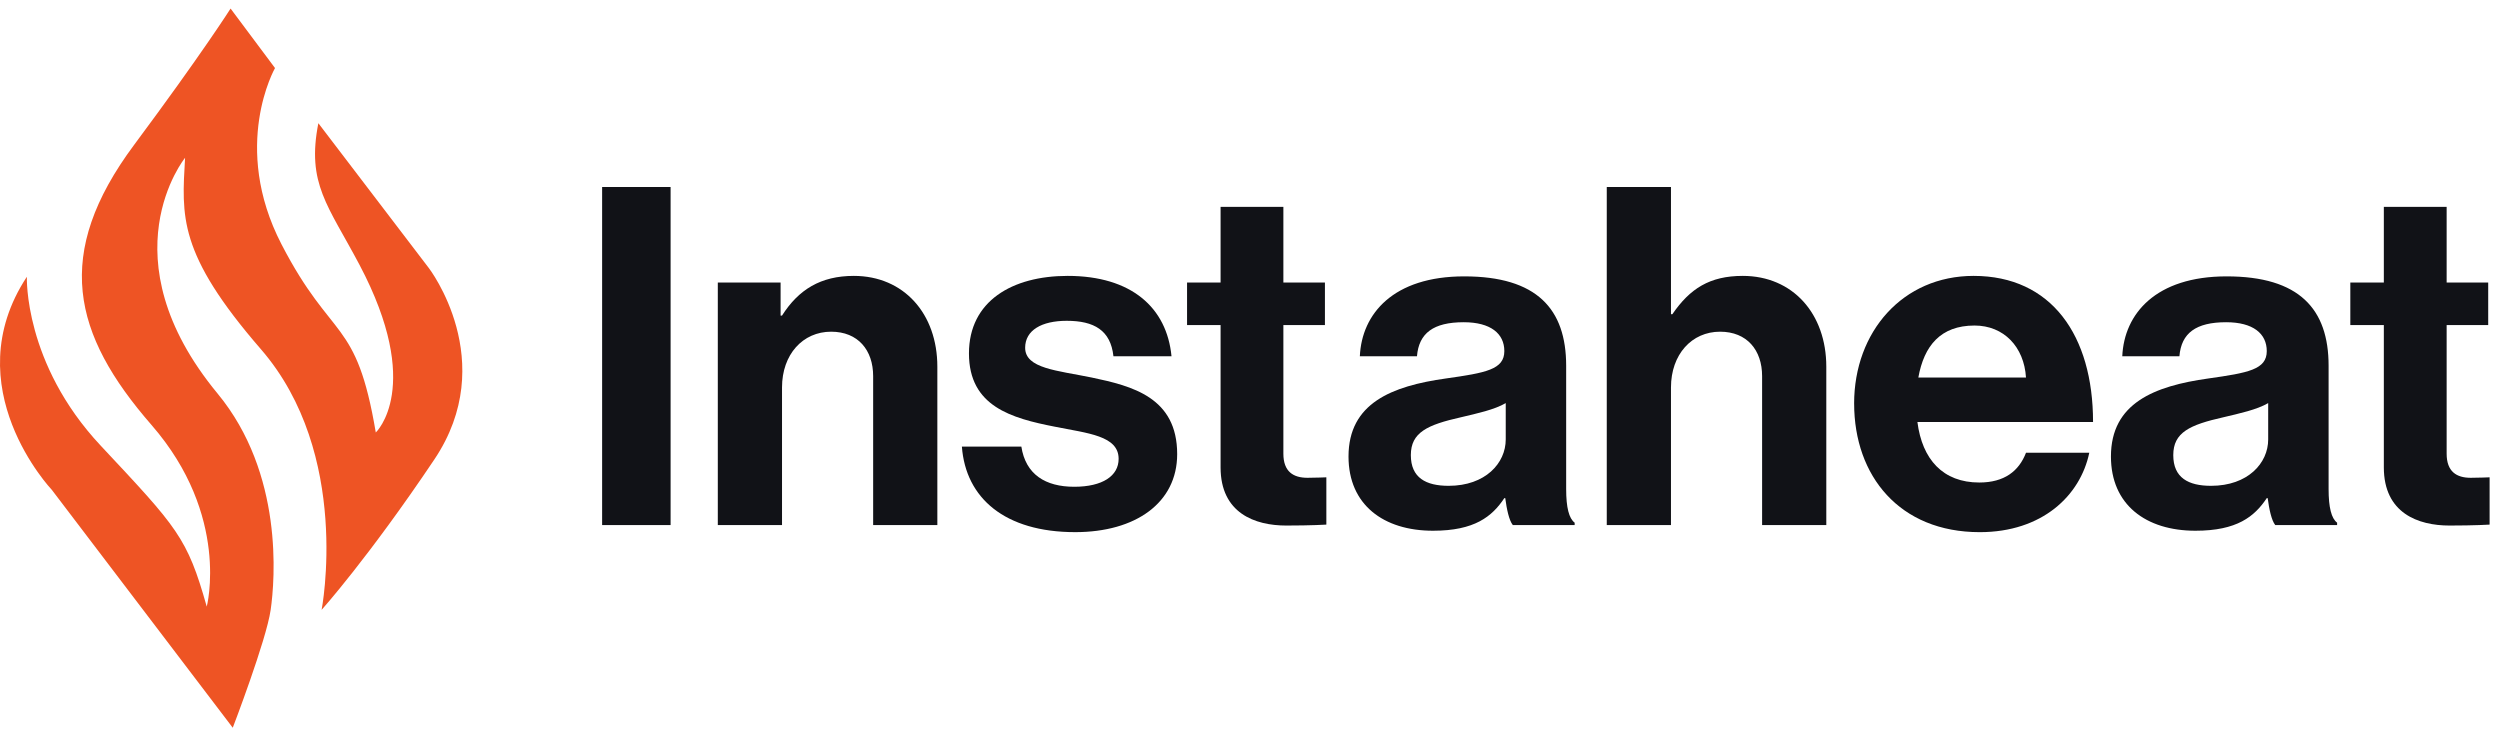
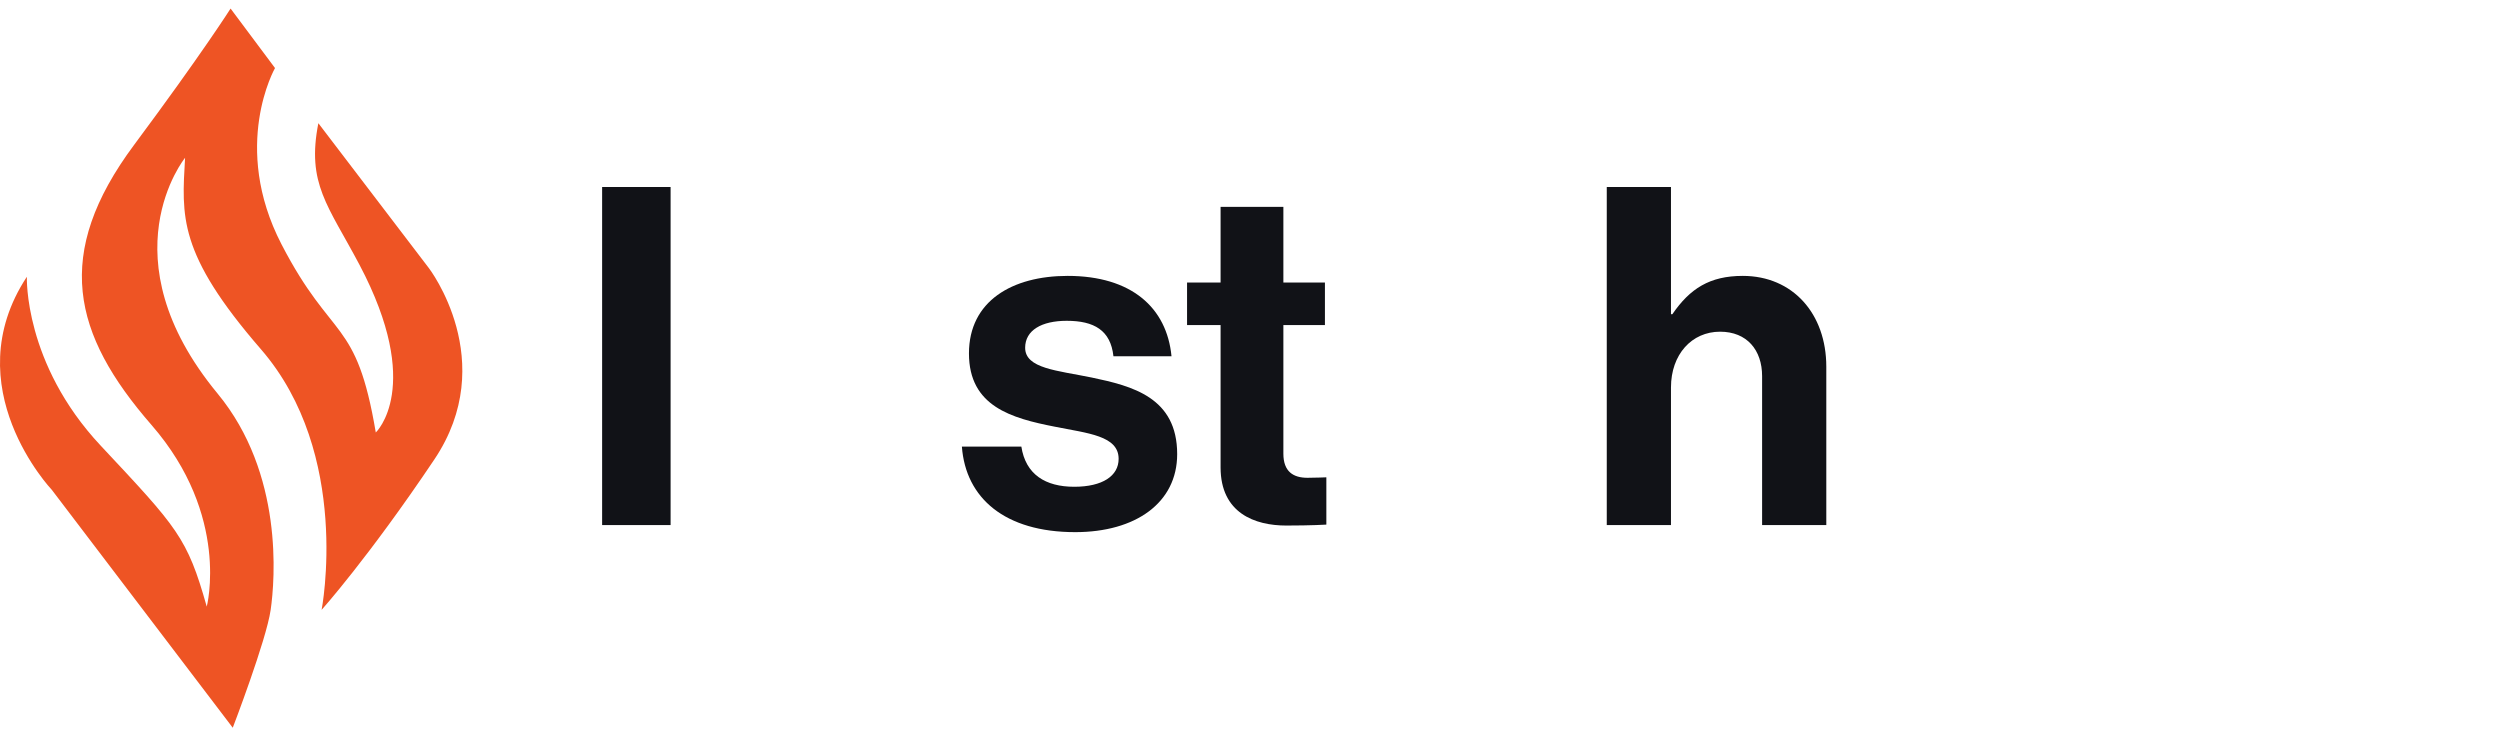
<svg xmlns="http://www.w3.org/2000/svg" width="146" height="43" viewBox="0 0 146 43" fill="none">
  <path d="M35.164 10.921H39.163V30.664H35.164V10.921Z" fill="#111217" />
-   <path d="M45.586 18.431H45.669C46.635 16.912 47.931 16.112 49.861 16.112C52.784 16.112 54.741 18.322 54.741 21.414V30.664H50.992V21.966C50.992 20.447 50.109 19.371 48.538 19.371C46.883 19.371 45.67 20.696 45.67 22.629V30.664H41.92V16.499H45.587V18.431H45.586Z" fill="#111217" />
  <path d="M56.173 26.08H59.647C59.896 27.709 61.054 28.427 62.735 28.427C64.39 28.427 65.328 27.792 65.328 26.798C65.328 25.445 63.536 25.307 61.606 24.92C59.069 24.423 56.587 23.733 56.587 20.641C56.587 17.575 59.124 16.112 62.35 16.112C66.072 16.112 68.141 17.962 68.416 20.806H65.025C64.86 19.287 63.895 18.735 62.295 18.735C60.834 18.735 59.869 19.287 59.869 20.309C59.869 21.524 61.744 21.634 63.757 22.048C66.128 22.545 68.747 23.208 68.747 26.521C68.747 29.365 66.321 31.077 62.792 31.077C58.683 31.077 56.394 29.089 56.174 26.079L56.173 26.08Z" fill="#111217" />
  <path d="M69.324 16.499H71.282V12.08H74.949V16.499H77.376V18.984H74.949V26.495C74.949 27.544 75.529 27.903 76.356 27.903C76.824 27.903 77.459 27.875 77.459 27.875V30.637C77.459 30.637 76.604 30.692 75.115 30.692C73.295 30.692 71.282 29.974 71.282 27.296V18.985H69.324V16.5V16.499Z" fill="#111217" />
-   <path d="M87.908 29.09H87.853C87.136 30.168 86.116 30.995 83.689 30.995C80.794 30.995 78.753 29.477 78.753 26.66C78.753 23.54 81.29 22.546 84.433 22.104C86.777 21.773 87.853 21.58 87.853 20.503C87.853 19.481 87.052 18.818 85.481 18.818C83.716 18.818 82.861 19.453 82.751 20.806H79.415C79.525 18.322 81.372 16.14 85.508 16.14C89.755 16.14 91.464 18.045 91.464 21.359V28.565C91.464 29.642 91.629 30.277 91.96 30.525V30.663H88.348C88.127 30.388 87.99 29.725 87.907 29.09L87.908 29.09ZM87.935 25.666V23.541C87.274 23.927 86.254 24.148 85.316 24.369C83.358 24.811 82.393 25.252 82.393 26.578C82.393 27.904 83.275 28.372 84.599 28.372C86.75 28.372 87.935 27.047 87.935 25.666Z" fill="#111217" />
  <path d="M97.584 18.349H97.667C98.688 16.858 99.846 16.112 101.776 16.112C104.699 16.112 106.656 18.322 106.656 21.414V30.664H102.907V21.966C102.907 20.447 102.024 19.371 100.453 19.371C98.798 19.371 97.585 20.696 97.585 22.629V30.664H93.835V10.921H97.585V18.349H97.584Z" fill="#111217" />
-   <path d="M108.281 23.568C108.281 19.371 111.121 16.112 115.258 16.112C119.807 16.112 122.234 19.591 122.234 24.644H111.977C112.253 26.826 113.466 28.179 115.589 28.179C117.051 28.179 117.905 27.516 118.319 26.44H122.014C121.49 28.953 119.256 31.078 115.617 31.078C110.929 31.078 108.282 27.792 108.282 23.568H108.281ZM112.031 22.049H118.318C118.208 20.254 117.022 19.011 115.313 19.011C113.327 19.011 112.362 20.198 112.031 22.049Z" fill="#111217" />
-   <path d="M132.434 29.09H132.379C131.662 30.168 130.642 30.995 128.215 30.995C125.32 30.995 123.279 29.477 123.279 26.66C123.279 23.54 125.816 22.546 128.96 22.104C131.303 21.773 132.379 21.58 132.379 20.503C132.379 19.481 131.579 18.818 130.007 18.818C128.243 18.818 127.387 19.453 127.278 20.806H123.941C124.051 18.322 125.899 16.14 130.034 16.14C134.281 16.14 135.99 18.045 135.99 21.359V28.565C135.99 29.642 136.156 30.277 136.487 30.525V30.663H132.874C132.654 30.388 132.516 29.725 132.433 29.09L132.434 29.09ZM132.462 25.666V23.541C131.8 23.927 130.779 24.148 129.842 24.369C127.884 24.811 126.919 25.252 126.919 26.578C126.919 27.904 127.802 28.372 129.125 28.372C131.276 28.372 132.462 27.047 132.462 25.666Z" fill="#111217" />
-   <path d="M137.259 16.499H139.216V12.08H142.884V16.499H145.311V18.984H142.884V26.495C142.884 27.544 143.463 27.903 144.29 27.903C144.759 27.903 145.393 27.875 145.393 27.875V30.637C145.393 30.637 144.538 30.692 143.049 30.692C141.23 30.692 139.216 29.974 139.216 27.296V18.985H137.259V16.5V16.499Z" fill="#111217" />
  <g clip-path="url(#clip0_5536_1332)">
    <path d="M13.466 0.5L16.061 3.974C16.061 3.974 13.466 8.521 16.44 14.268C19.415 20.016 20.807 18.5 21.946 25.258C21.946 25.258 24.768 22.607 20.997 15.469C19.161 11.995 17.896 10.732 18.592 7.195L25.047 15.658C25.047 15.658 29.223 21.09 25.363 26.837C21.503 32.584 18.782 35.616 18.782 35.616C18.782 35.616 20.551 26.523 15.238 20.395C10.365 14.774 10.618 12.626 10.808 9.216C10.808 9.216 6.114 15.002 12.707 22.984C16.567 27.658 16.061 33.847 15.807 35.616C15.555 37.384 13.593 42.5 13.593 42.5L3.025 28.605C3.025 28.605 -2.671 22.605 1.569 16.163C1.569 16.163 1.379 21.216 5.872 26.016C10.365 30.816 10.935 31.384 12.074 35.426C12.074 35.426 13.466 30.121 8.846 24.816C4.227 19.51 3.088 14.837 7.834 8.458C11.795 3.134 13.466 0.5 13.466 0.5Z" fill="#EE5424" />
  </g>
  <defs>
    <clipPath id="clip0_5536_1332">
      <rect width="27" height="42" fill="white" transform="translate(0 0.5)" />
    </clipPath>
  </defs>
</svg>